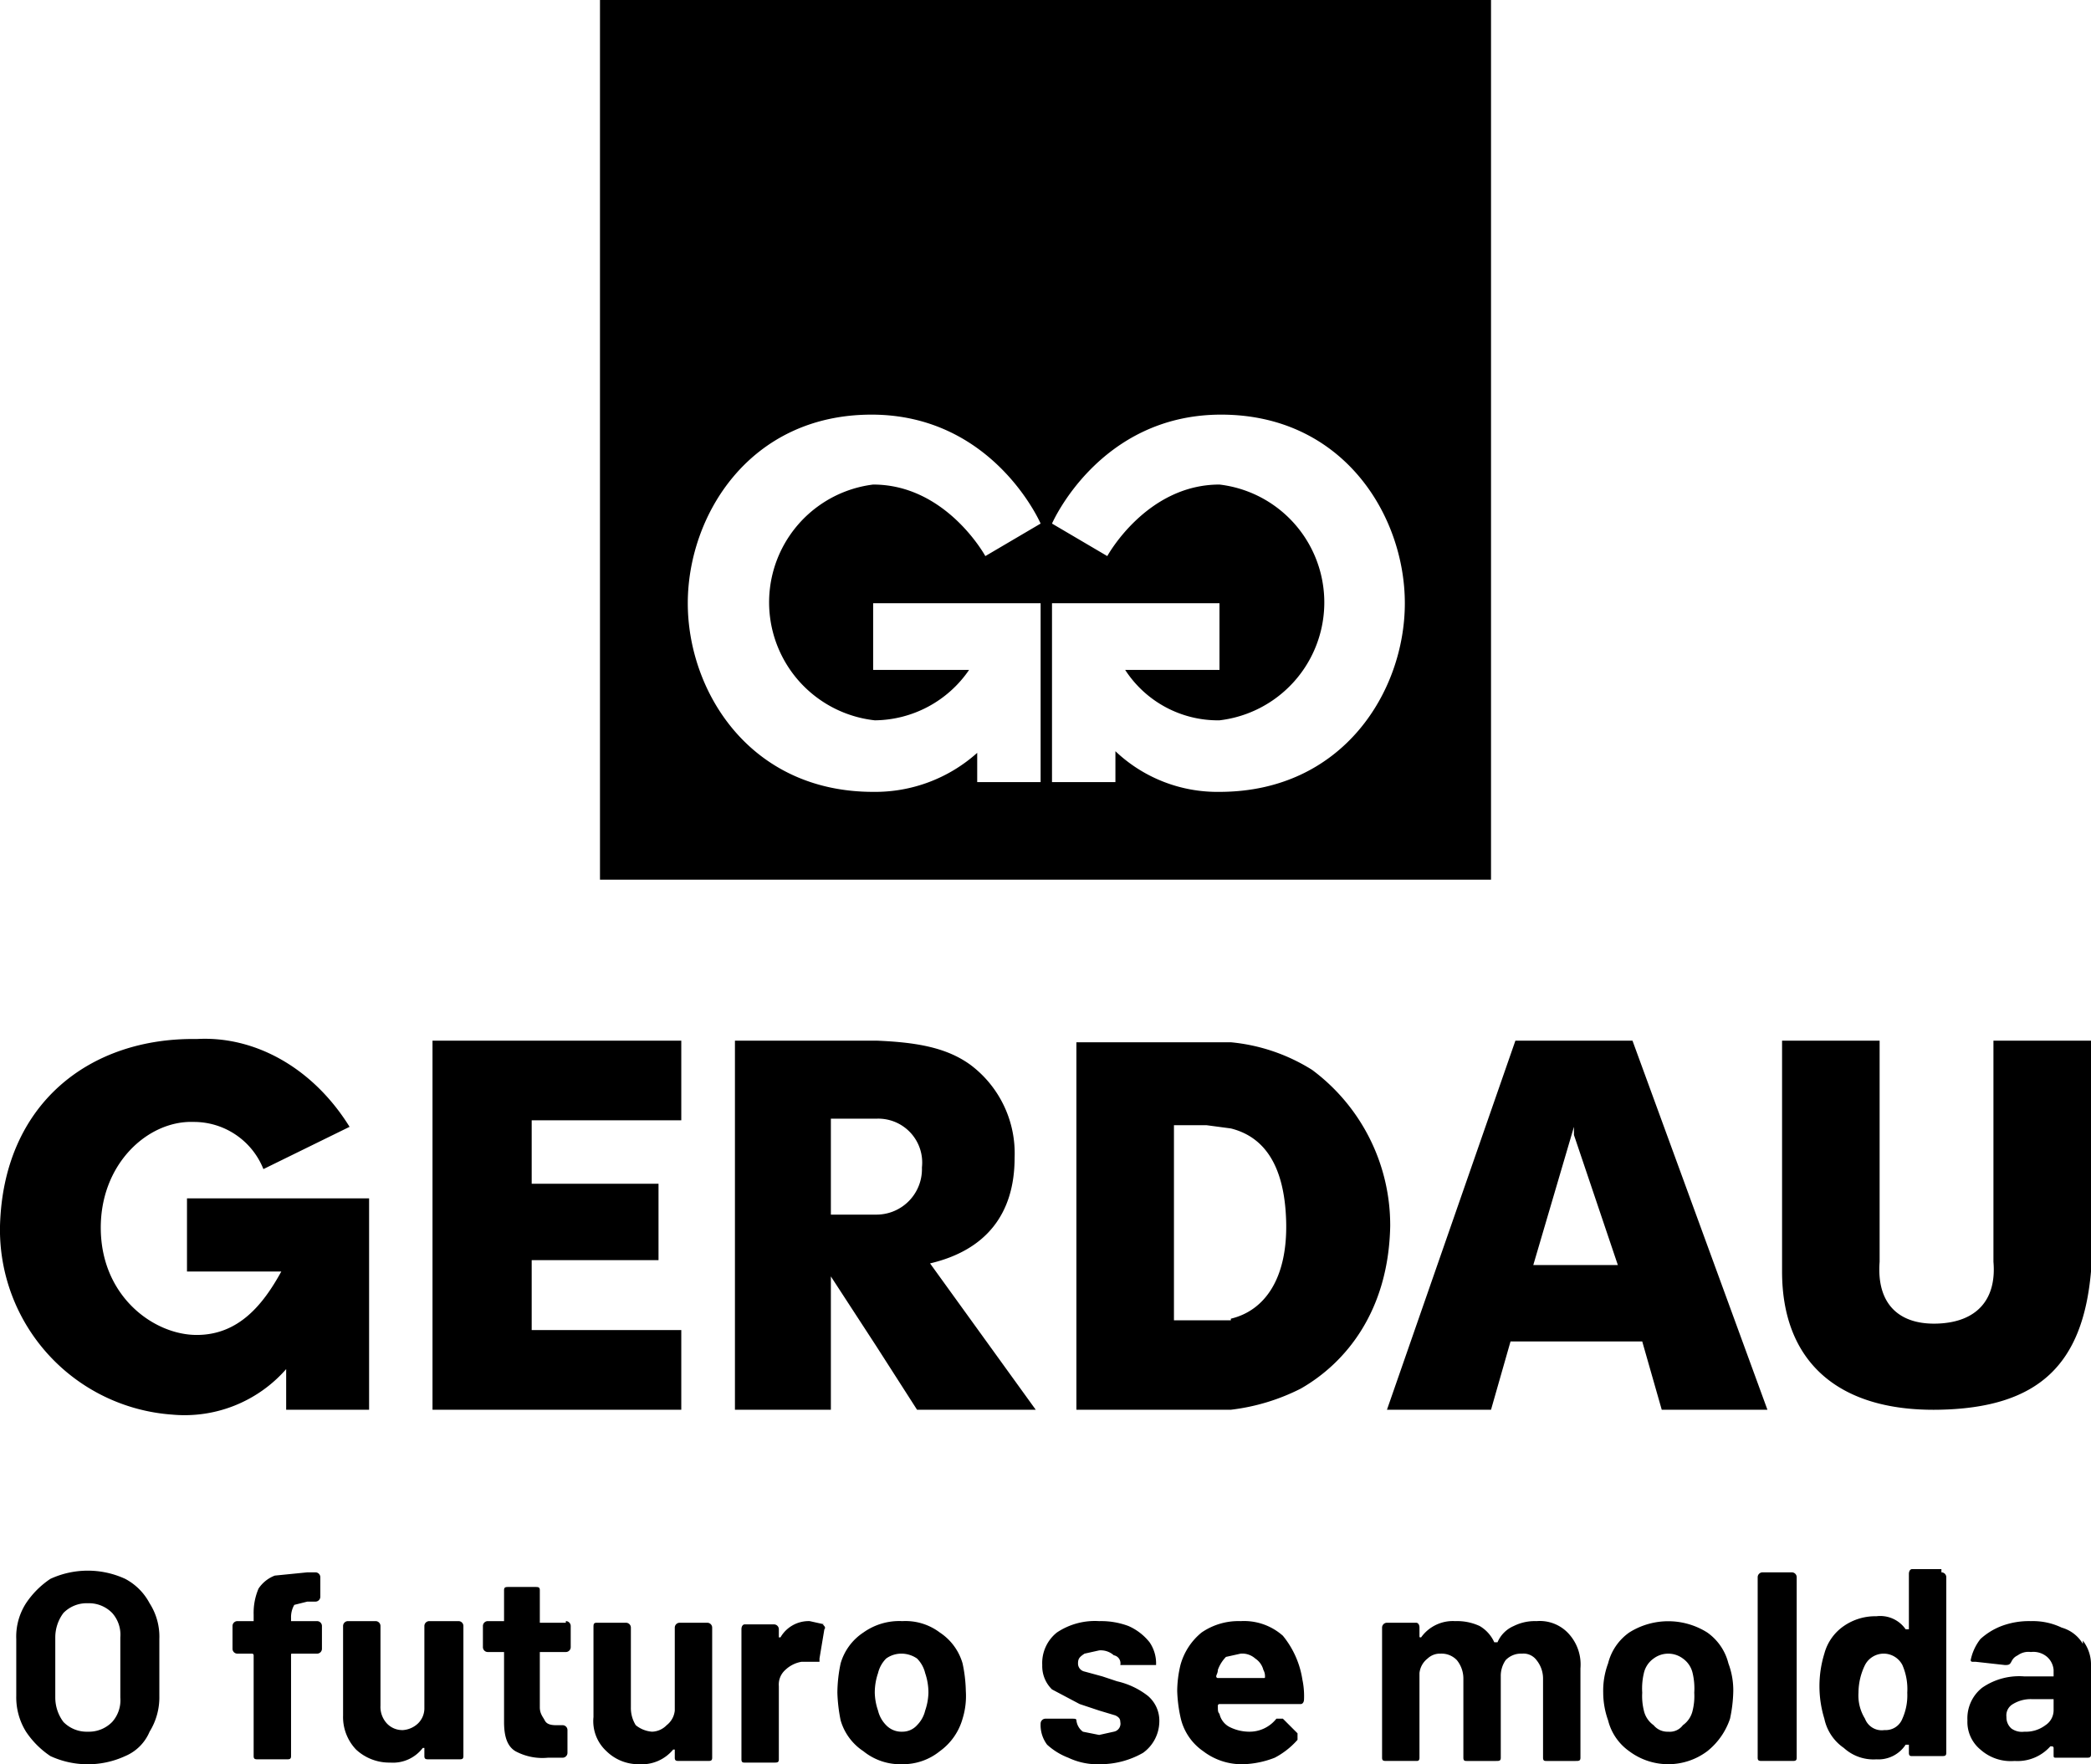
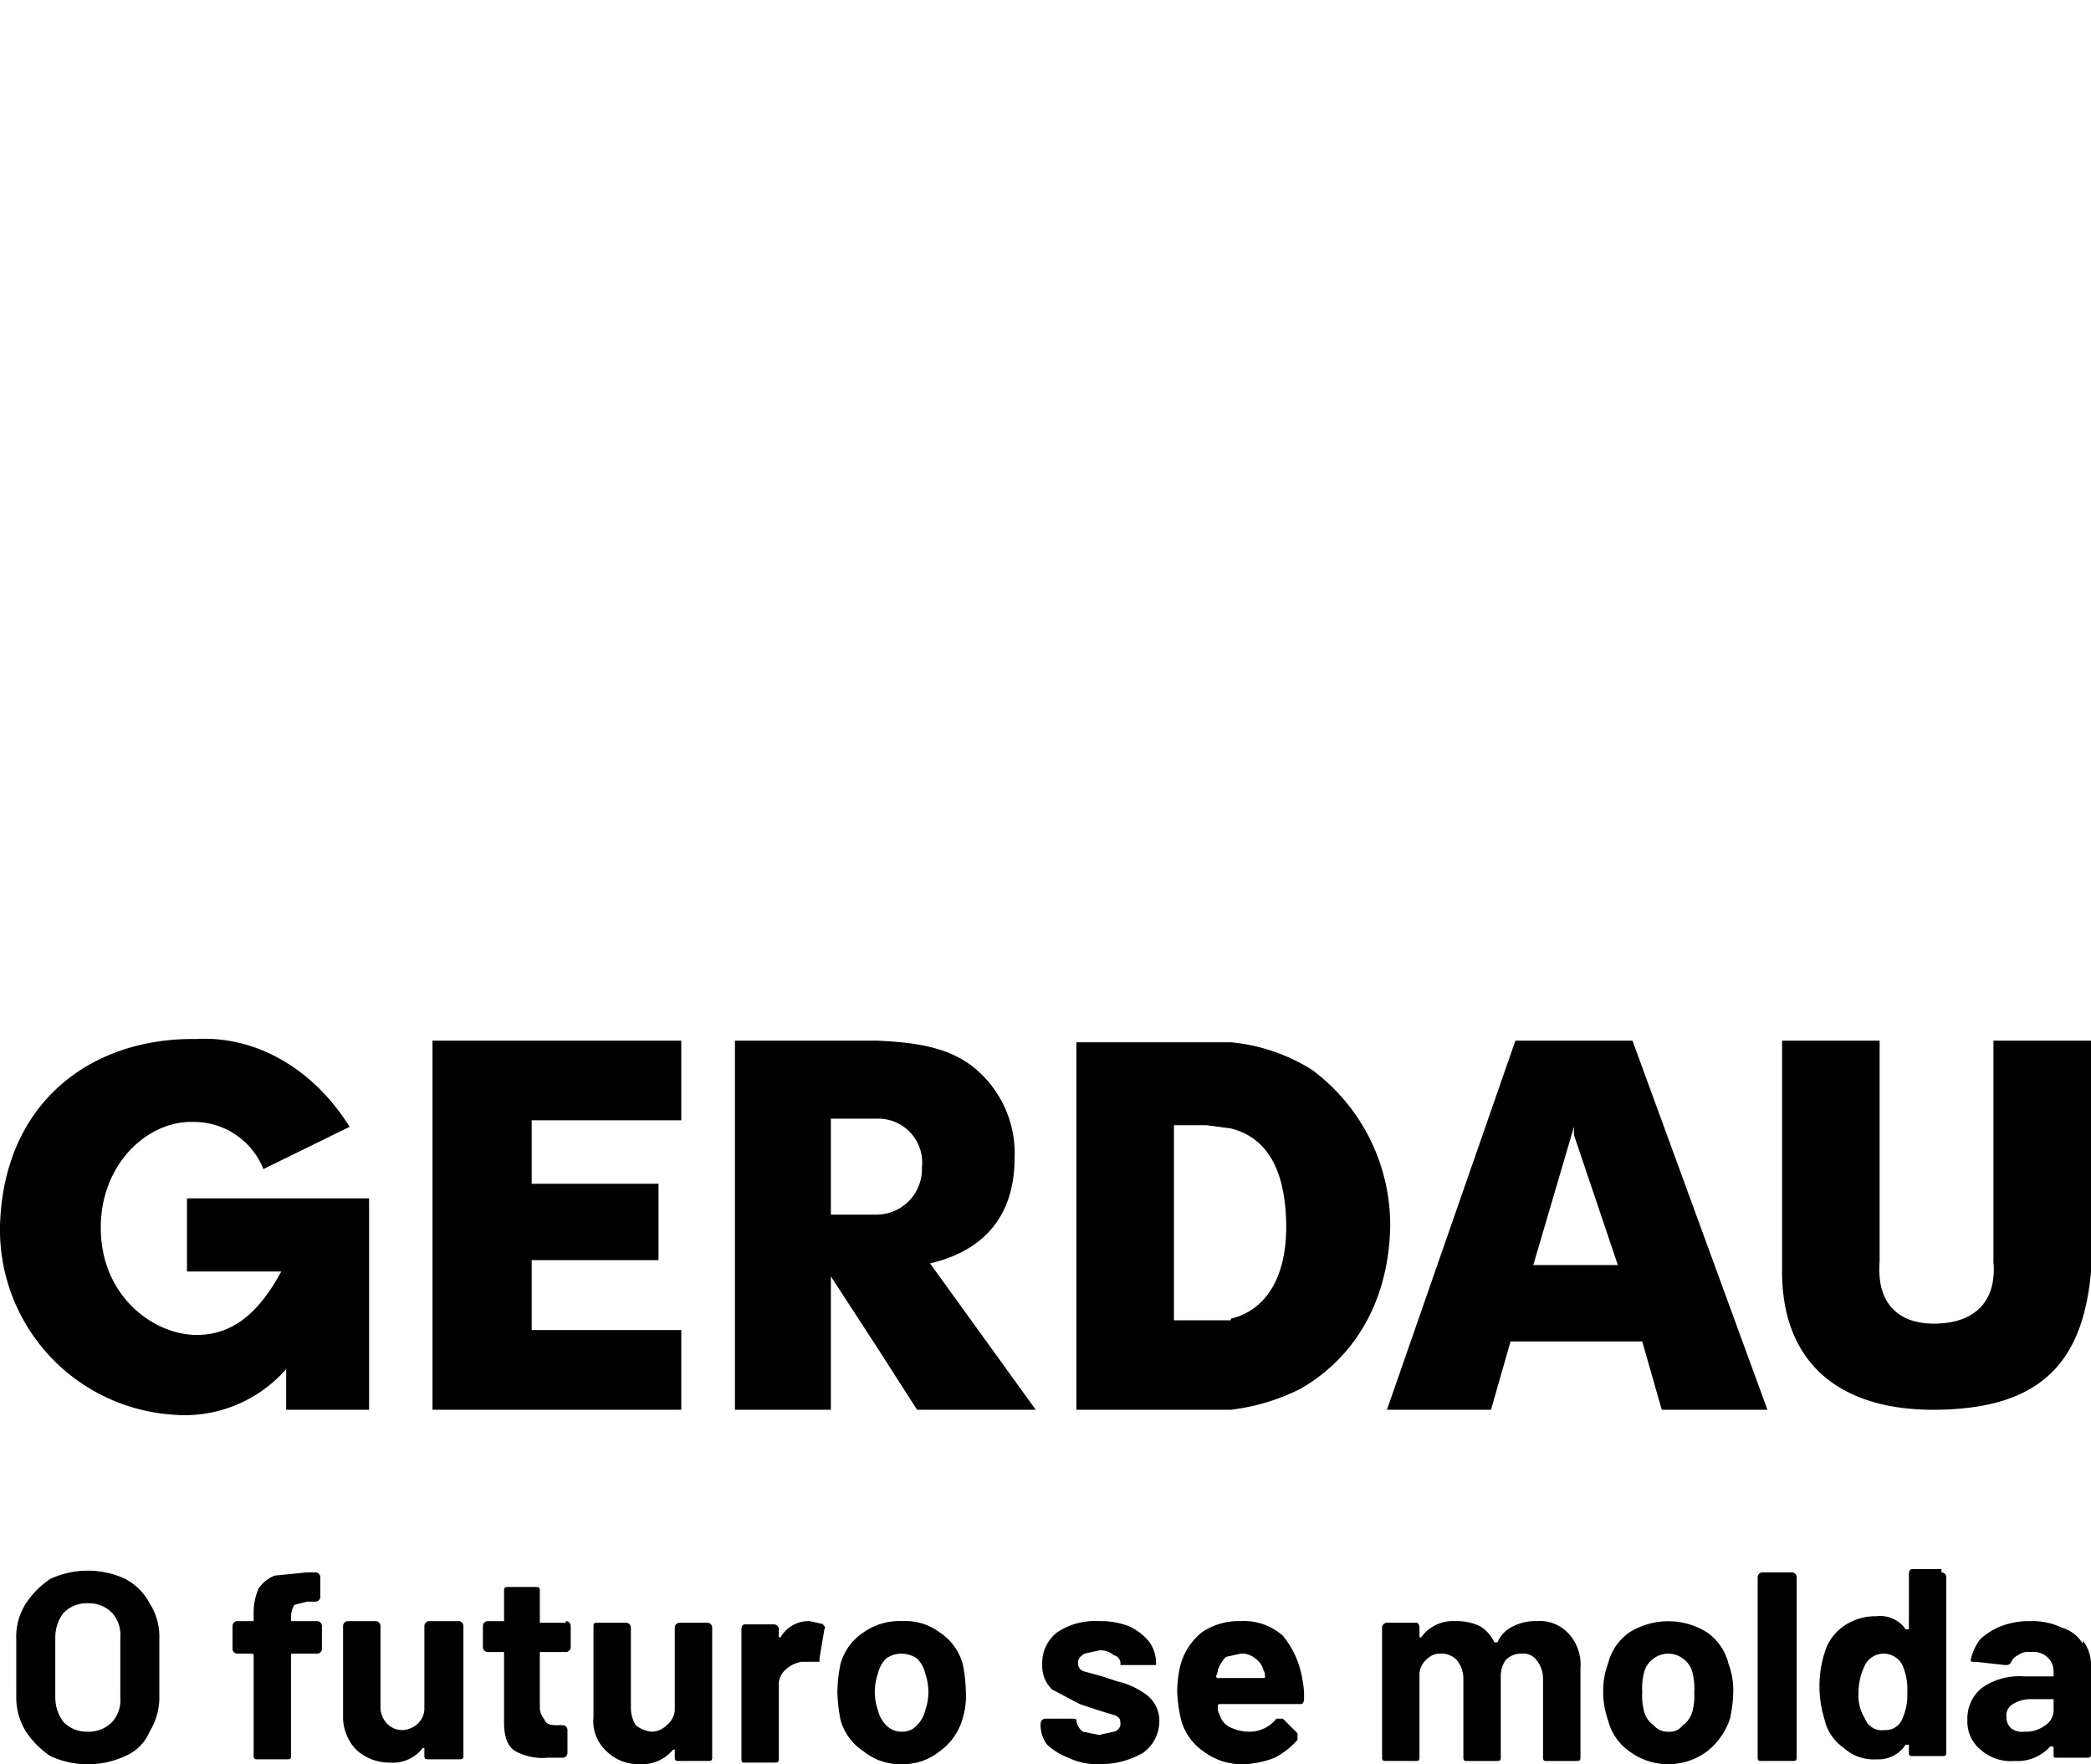
<svg xmlns="http://www.w3.org/2000/svg" viewBox="0 0 128.6 108.5">
  <g id="Camada_2" data-name="Camada 2">
    <g id="Camada_1-2" data-name="Camada 1">
      <path d="M11.5,73.7v4.5h5.8c-1.1,2-2.6,3.9-5.2,3.9s-5.8-2.3-5.9-6.4,2.9-6.8,5.7-6.7a4.6,4.6,0,0,1,4.3,2.9l5.3-2.6c-2.3-3.7-5.9-5.6-9.4-5.4C5.5,63.8.2,67.9,0,75.4A11.4,11.4,0,0,0,10.6,87a8.3,8.3,0,0,0,7-2.8v2.5h5.1v-13Zm30.4-4.8V64H26.6V86.7H41.9V81.8H32.7V77.5h7.8V72.8H32.7V68.9ZM122.6,64V77.6c.2,2.3-1,3.7-3.4,3.8s-3.8-1.2-3.6-3.8V64h-6V78.2c0,5.5,3.4,8.6,9.6,8.5s8.9-2.8,9.4-8.5V64ZM57.2,77.7c3.4-.8,5.2-3,5.2-6.5a6.8,6.8,0,0,0-2.7-5.7c-1.5-1.1-3.4-1.4-5.8-1.5H45.2V86.7h5.9V78.5l2.8,4.3,2.5,3.9h7.3Zm-3.3-3H51.1V68.8h2.8a2.7,2.7,0,0,1,2.8,3,2.8,2.8,0,0,1-2.8,2.9m26.8-8.9a11.4,11.4,0,0,0-5-1.7H66.2V86.7h9.5A12.8,12.8,0,0,0,80,85.4c2.8-1.6,5.4-4.8,5.5-10a11.9,11.9,0,0,0-4.8-9.6m-5,15.4H72.2v-12h2l1.5.2c2,.5,3.3,2.2,3.4,5.7s-1.3,5.5-3.4,6M100.4,64H93.2L85.3,86.7h6.4l1.2-4.2H101l1.2,4.2h6.5ZM94.3,77.8l2.5-8.5v.5l2.7,8Z" />
-       <path d="M36.9,54.1H91.7V0H36.9Zm27.1-6H60.1V46.3a9.4,9.4,0,0,1-6.4,2.4c-7.6,0-11.4-6.2-11.4-11.6s3.8-11.6,11.3-11.6S64,32.2,64,32.2l-3.4,2s-2.4-4.4-6.9-4.4a7.3,7.3,0,0,0,.1,14.5,7.1,7.1,0,0,0,5.8-3.1H53.7V37.1H64Zm11,.6a9.1,9.1,0,0,1-6.4-2.5v1.9H64.7v-11H75v4.1H69.2A6.8,6.8,0,0,0,75,44.3a7.3,7.3,0,0,0,0-14.5c-4.5,0-6.9,4.4-6.9,4.4l-3.4-2s2.9-6.7,10.4-6.7,11.3,6.2,11.3,11.6S82.6,48.7,75,48.7" />
      <path d="M128.1,101.1a2.2,2.2,0,0,0-1.3-1,4.1,4.1,0,0,0-1.9-.4,4.8,4.8,0,0,0-1.8.3,4.1,4.1,0,0,0-1.3.8,3.1,3.1,0,0,0-.6,1.3.1.1,0,0,0,.1.1h.2l1.8.2c.2,0,.3,0,.4-.2s.2-.3.4-.4a1.1,1.1,0,0,1,.8-.2,1.3,1.3,0,0,1,1,.3,1.2,1.2,0,0,1,.4.8v.4h-1.8a4,4,0,0,0-2.6.7,2.4,2.4,0,0,0-.9,2,2.2,2.2,0,0,0,.8,1.8,2.8,2.8,0,0,0,2.1.7,2.7,2.7,0,0,0,2.2-.9h.1a.1.1,0,0,1,.1.1v.4c0,.2,0,.2.2.2h1.8c.2,0,.3,0,.3-.2v-5.6a2.4,2.4,0,0,0-.5-1.4m-1.8,4.3a1.1,1.1,0,0,1-.5.9,2,2,0,0,1-1.3.4,1.1,1.1,0,0,1-.8-.2.9.9,0,0,1-.3-.7.8.8,0,0,1,.4-.8,2.1,2.1,0,0,1,1.2-.3h1.3Zm-6.9-8.7h-1.8c-.1,0-.2.1-.2.3v3.4h-.2a1.9,1.9,0,0,0-1.8-.8,3.4,3.4,0,0,0-2,.6,3,3,0,0,0-1.2,1.7,6.8,6.8,0,0,0,0,4,2.9,2.9,0,0,0,1.2,1.8,2.7,2.7,0,0,0,2,.7,2,2,0,0,0,1.8-.9h.2v.5c0,.2.1.2.2.2h1.8c.2,0,.3,0,.3-.2V97a.3.3,0,0,0-.3-.3m-2.4,9a1.1,1.1,0,0,1-1.1.7,1.1,1.1,0,0,1-1.2-.7,2.7,2.7,0,0,1-.4-1.6,3.9,3.9,0,0,1,.4-1.7,1.3,1.3,0,0,1,1.2-.7,1.3,1.3,0,0,1,1.1.7,3.7,3.7,0,0,1,.3,1.7,3.5,3.5,0,0,1-.3,1.6m-6.8-9h-1.8a.3.3,0,0,0-.3.3v11.1c0,.2.1.2.3.2h1.8c.2,0,.3,0,.3-.2V97a.3.3,0,0,0-.3-.3m-3.9,5.6a3.3,3.3,0,0,0-1.3-1.9,4.5,4.5,0,0,0-4.8,0,3.3,3.3,0,0,0-1.3,1.9,4.8,4.8,0,0,0-.3,1.8,5.1,5.1,0,0,0,.3,1.7,3.3,3.3,0,0,0,1.3,1.9,4,4,0,0,0,4.8,0,4.3,4.3,0,0,0,1.4-2,8.8,8.8,0,0,0,.2-1.7,4.7,4.7,0,0,0-.3-1.7m-2.2,2.9a1.5,1.5,0,0,1-.6.9,1,1,0,0,1-.9.4,1.1,1.1,0,0,1-.9-.4,1.5,1.5,0,0,1-.6-.9,3.7,3.7,0,0,1-.1-1.1,4.1,4.1,0,0,1,.1-1.2,1.5,1.5,0,0,1,.6-.9,1.5,1.5,0,0,1,1.8,0,1.5,1.5,0,0,1,.6.9,4.1,4.1,0,0,1,.1,1.2,3.7,3.7,0,0,1-.1,1.1m-7.6-4.7a2.4,2.4,0,0,0-2-.8,2.9,2.9,0,0,0-1.4.3,1.9,1.9,0,0,0-1,1h-.2a2.2,2.2,0,0,0-.9-1,3.3,3.3,0,0,0-1.5-.3,2.4,2.4,0,0,0-2.1,1h0c-.1,0-.1,0-.1-.1v-.5c0-.2-.1-.3-.2-.3H85.3a.3.3,0,0,0-.3.3v8c0,.2.1.2.3.2h1.8c.1,0,.2,0,.2-.2v-5.2a1.3,1.3,0,0,1,.5-.9,1.1,1.1,0,0,1,.8-.3,1.3,1.3,0,0,1,1,.4,1.8,1.8,0,0,1,.4,1.1v4.9c0,.2.1.2.2.2H92c.2,0,.3,0,.3-.2v-5a1.7,1.7,0,0,1,.3-1,1.3,1.3,0,0,1,1-.4,1,1,0,0,1,.9.4,1.8,1.8,0,0,1,.4,1.1v4.9c0,.2.1.2.2.2h1.8c.2,0,.3,0,.3-.2v-5.5a2.8,2.8,0,0,0-.7-2.1m-16.4,2.8a5.6,5.6,0,0,0-1.2-2.7,3.6,3.6,0,0,0-2.6-.9,4,4,0,0,0-2.4.7,3.9,3.9,0,0,0-1.3,2,7,7,0,0,0-.2,1.6,8.8,8.8,0,0,0,.2,1.6,3.4,3.4,0,0,0,1.4,2.1,3.9,3.9,0,0,0,2.5.8,5.8,5.8,0,0,0,1.9-.4,4.9,4.9,0,0,0,1.4-1.1v-.4l-.9-.9h-.4a2.1,2.1,0,0,1-1.7.8,2.7,2.7,0,0,1-1.2-.3,1.2,1.2,0,0,1-.6-.8c-.1-.1-.1-.2-.1-.5a.1.1,0,0,1,.1-.1H80c.1,0,.2-.1.2-.3a4.9,4.9,0,0,0-.1-1.2m-2.4-.1H74.9a.1.1,0,0,1-.1-.1c0-.1.1-.2.1-.4a2.2,2.2,0,0,1,.5-.8l.9-.2a1.2,1.2,0,0,1,.9.3,1.2,1.2,0,0,1,.5.7.8.8,0,0,1,.1.4c0,.1,0,.1-.1.1m-7.1,1.1a4.8,4.8,0,0,0-1.9-.9l-.9-.3-1.1-.3a.5.5,0,0,1-.4-.5c0-.3.1-.4.4-.6l.9-.2a1.2,1.2,0,0,1,.9.3.5.5,0,0,1,.4.6h2.2a2.3,2.3,0,0,0-.4-1.4,3.4,3.4,0,0,0-1.3-1,4.8,4.8,0,0,0-1.8-.3,4.2,4.2,0,0,0-2.6.7,2.4,2.4,0,0,0-.9,2,2,2,0,0,0,.6,1.5l1.7.9,1.2.4,1,.3c.2.1.3.2.3.4a.5.5,0,0,1-.4.6l-.9.2-1-.2a1,1,0,0,1-.4-.7h0c0-.1-.1-.1-.3-.1H64.3a.3.3,0,0,0-.3.3h0a2,2,0,0,0,.4,1.3,4.1,4.1,0,0,0,1.3.8,4.2,4.2,0,0,0,2,.4,5.3,5.3,0,0,0,2.6-.7,2.4,2.4,0,0,0,1-1.9,2,2,0,0,0-.7-1.6m-11.4-2a3.4,3.4,0,0,0-1.4-1.9,3.5,3.5,0,0,0-2.3-.7,3.8,3.8,0,0,0-2.4.7,3.4,3.4,0,0,0-1.4,1.9,9,9,0,0,0-.2,1.8,9.9,9.9,0,0,0,.2,1.7,3.4,3.4,0,0,0,1.4,1.9,3.6,3.6,0,0,0,2.4.8,3.6,3.6,0,0,0,2.3-.8,3.7,3.7,0,0,0,1.4-2,4.7,4.7,0,0,0,.2-1.7,8.8,8.8,0,0,0-.2-1.7m-2.3,2.9a1.9,1.9,0,0,1-.5.9,1.2,1.2,0,0,1-.9.4,1.3,1.3,0,0,1-1-.4,1.9,1.9,0,0,1-.5-.9,3.6,3.6,0,0,1-.2-1.1,3.7,3.7,0,0,1,.2-1.2,1.9,1.9,0,0,1,.5-.9,1.6,1.6,0,0,1,.9-.3,1.7,1.7,0,0,1,1,.3,1.9,1.9,0,0,1,.5.9,3.7,3.7,0,0,1,.2,1.2,3.6,3.6,0,0,1-.2,1.1m-6.2-5.3-.9-.2a2,2,0,0,0-1.8,1h-.1v-.5a.3.3,0,0,0-.3-.3H45.8c-.1,0-.2.1-.2.3v8c0,.2.1.2.2.2h1.8c.2,0,.3,0,.3-.2v-4.5a1.2,1.2,0,0,1,.4-1,1.9,1.9,0,0,1,1-.5h1.1V102l.3-1.8c.1-.1,0-.2-.1-.3m-7.2-.1H41.8a.3.3,0,0,0-.3.3v5.1a1.3,1.3,0,0,1-.5.9,1.3,1.3,0,0,1-.9.4,1.8,1.8,0,0,1-1-.4,2,2,0,0,1-.3-1.1v-4.9a.3.3,0,0,0-.3-.3H36.7c-.2,0-.2.1-.2.3v5.5a2.5,2.5,0,0,0,.8,2.1,2.8,2.8,0,0,0,2,.8,2.5,2.5,0,0,0,2.1-.9h.1v.5c0,.2.1.2.3.2h1.7c.2,0,.3,0,.3-.2v-8a.3.3,0,0,0-.3-.3m-8.7,0H33.2V97.8c0-.2-.1-.2-.3-.2H31.3c-.2,0-.3,0-.3.2v1.9H30a.3.3,0,0,0-.3.3v1.3a.3.3,0,0,0,.3.3h1v4.3c0,.9.2,1.5.7,1.8a3.5,3.5,0,0,0,2,.4h.9a.3.3,0,0,0,.3-.3v-1.4a.3.3,0,0,0-.3-.3h-.4c-.4,0-.6-.1-.7-.3s-.3-.4-.3-.8v-3.4h1.6a.3.3,0,0,0,.3-.3v-1.3a.3.3,0,0,0-.3-.3m-6.6,0H26.4a.3.3,0,0,0-.3.3v5.1a1.3,1.3,0,0,1-.4.9,1.5,1.5,0,0,1-.9.4,1.3,1.3,0,0,1-1-.4,1.5,1.5,0,0,1-.4-1.1v-4.9a.3.3,0,0,0-.3-.3H21.4a.3.3,0,0,0-.3.3v5.5a2.9,2.9,0,0,0,.8,2.1,3,3,0,0,0,2.1.8,2.3,2.3,0,0,0,2-.9h.1v.5c0,.2.1.2.3.2h1.8c.2,0,.3,0,.3-.2v-8a.3.3,0,0,0-.3-.3m-8.7,0H17.9v-.2a1.5,1.5,0,0,1,.2-.8l.8-.2h.5a.3.3,0,0,0,.3-.3V97a.3.3,0,0,0-.3-.3h-.5l-2,.2a2.1,2.1,0,0,0-1,.8,3.8,3.8,0,0,0-.3,1.6v.4h-1a.3.3,0,0,0-.3.3v1.4a.3.3,0,0,0,.3.3h.9a.1.1,0,0,1,.1.1v6.2c0,.2.1.2.3.2h1.7c.2,0,.3,0,.3-.2v-6.2c0-.1,0-.1.1-.1h1.5a.3.3,0,0,0,.3-.3v-1.4a.3.3,0,0,0-.3-.3M9.2,98.6a3.6,3.6,0,0,0-1.5-1.5,5.5,5.5,0,0,0-4.6,0,5.4,5.4,0,0,0-1.5,1.5,3.8,3.8,0,0,0-.6,2.2v3.5a4,4,0,0,0,.6,2.2A5.4,5.4,0,0,0,3.1,108a5.5,5.5,0,0,0,4.6,0,2.8,2.8,0,0,0,1.5-1.5,4,4,0,0,0,.6-2.2v-3.5a3.8,3.8,0,0,0-.6-2.2m-1.8,5.8a2,2,0,0,1-.5,1.5,2,2,0,0,1-1.5.6,2,2,0,0,1-1.5-.6,2.5,2.5,0,0,1-.5-1.5v-3.7a2.5,2.5,0,0,1,.5-1.5,2,2,0,0,1,1.5-.6,2,2,0,0,1,1.5.6,2,2,0,0,1,.5,1.5Z" />
    </g>
  </g>
</svg>